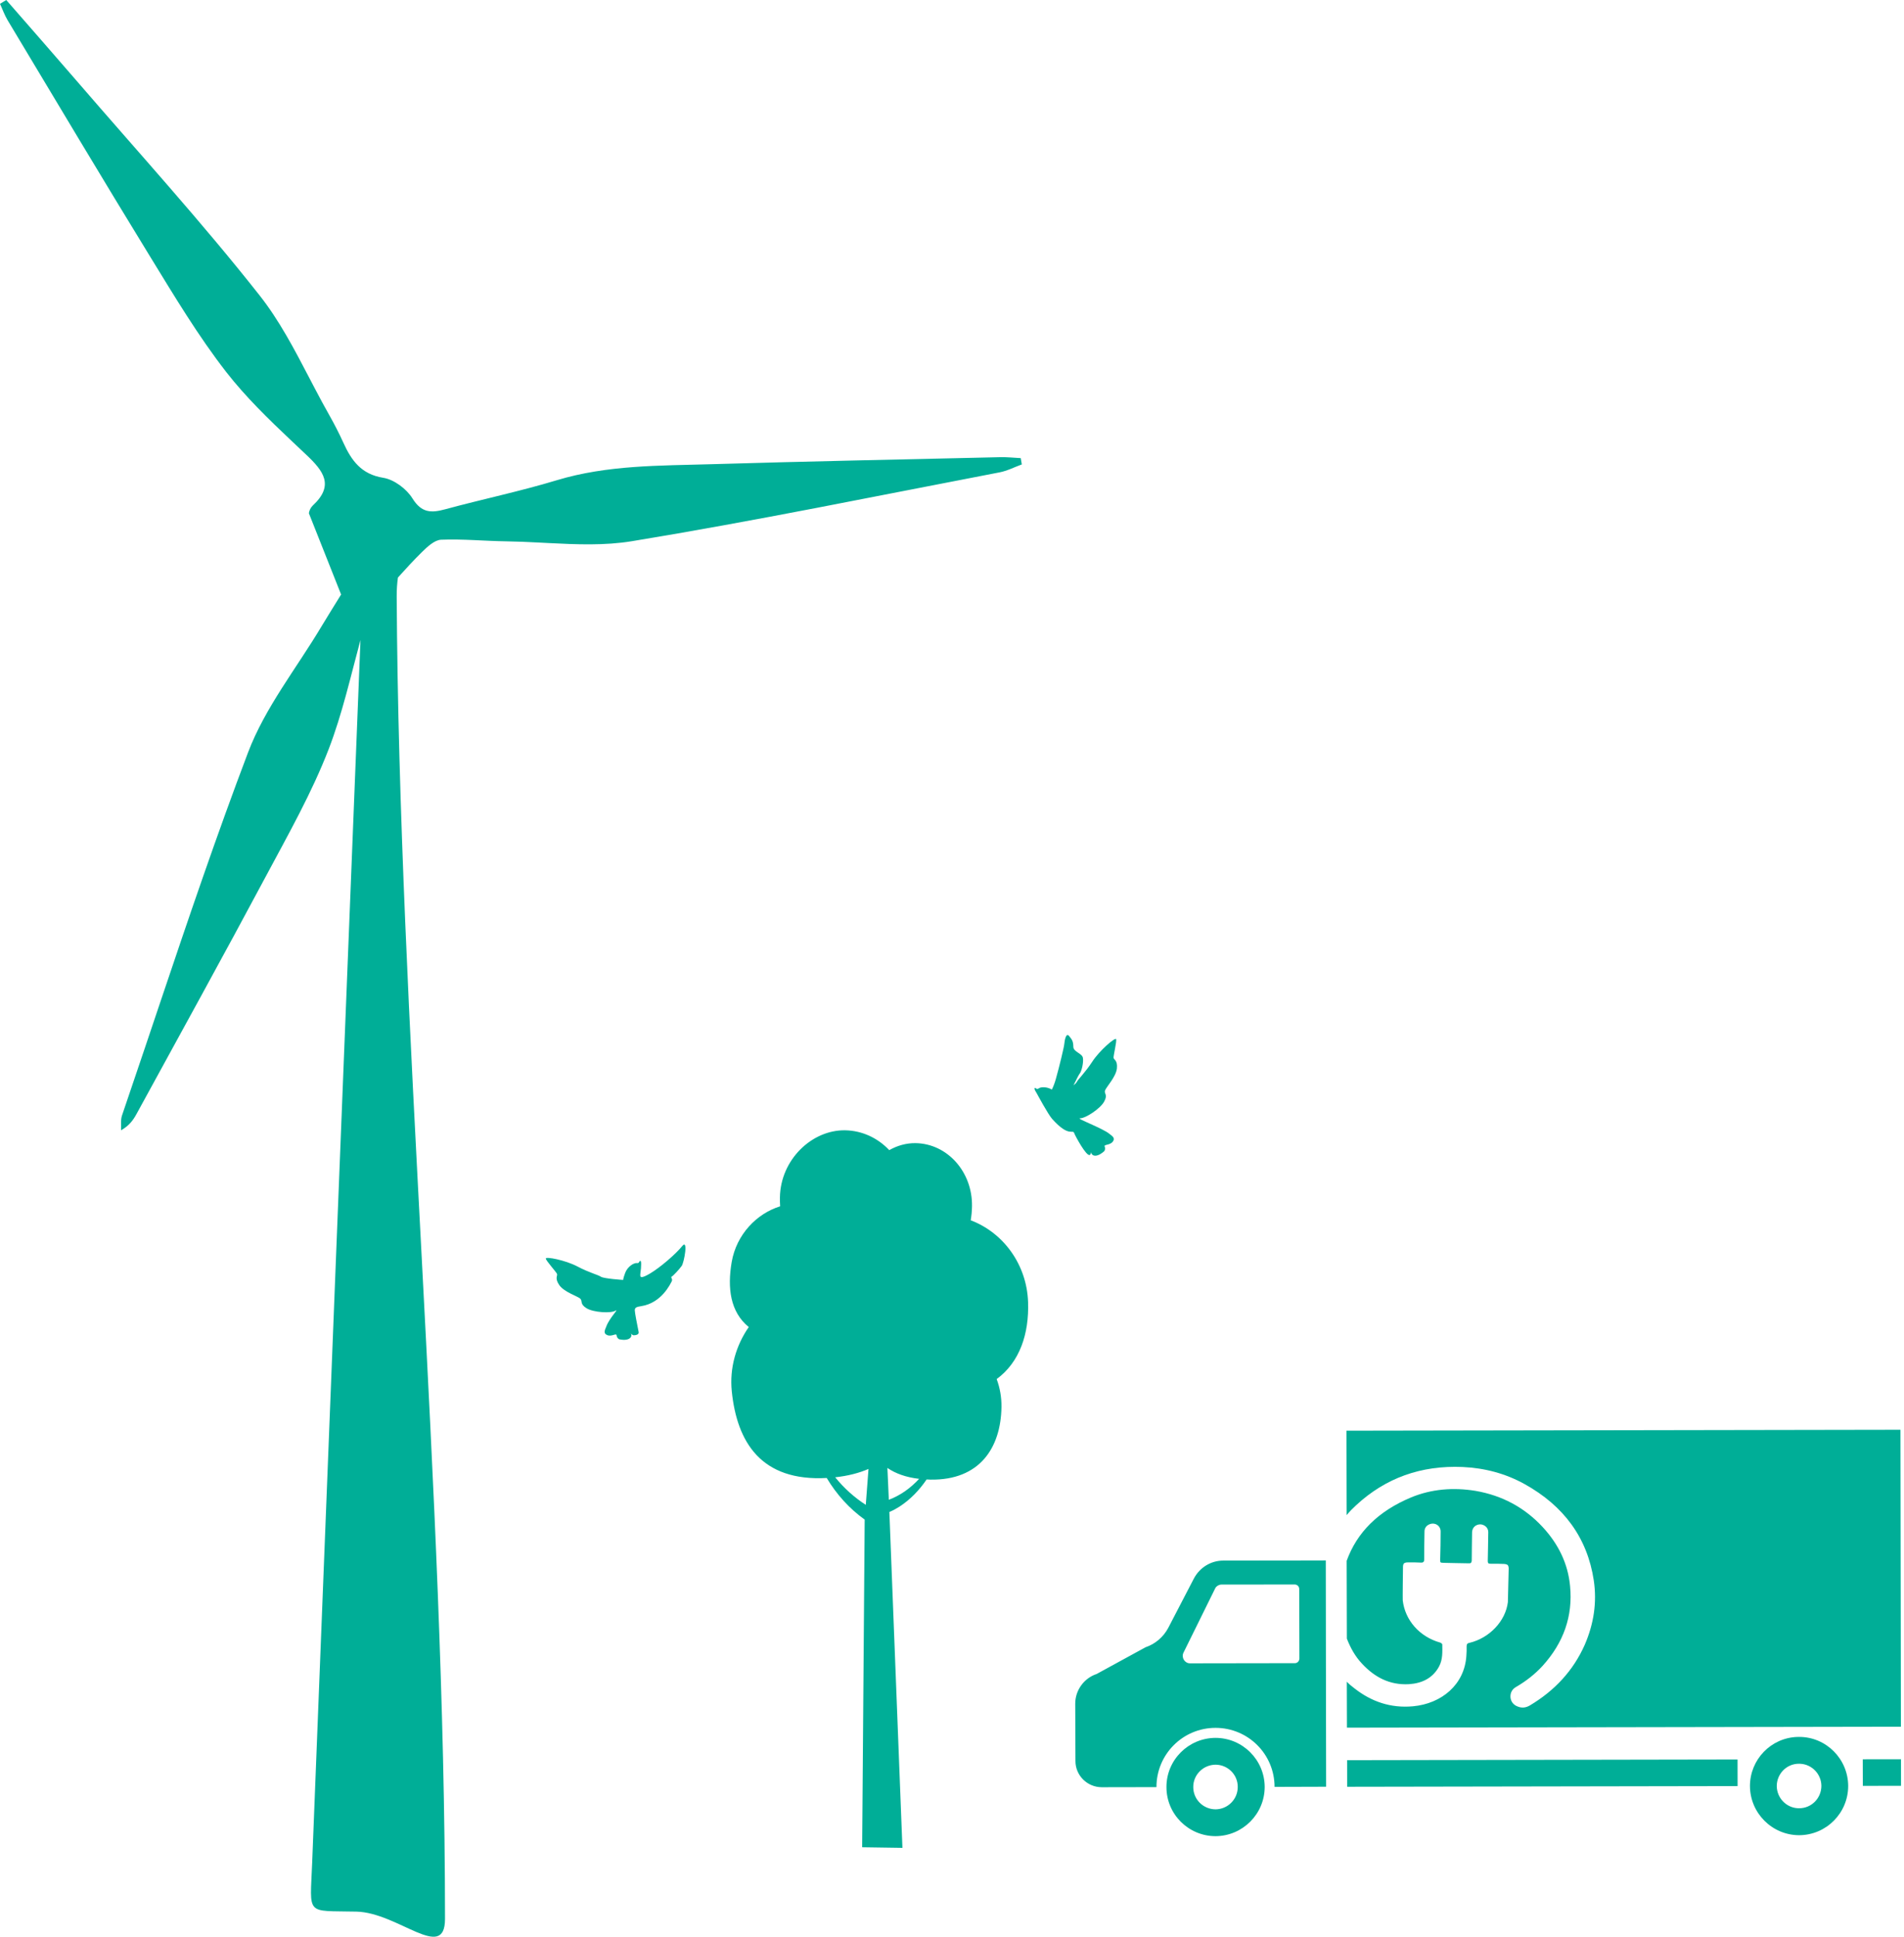
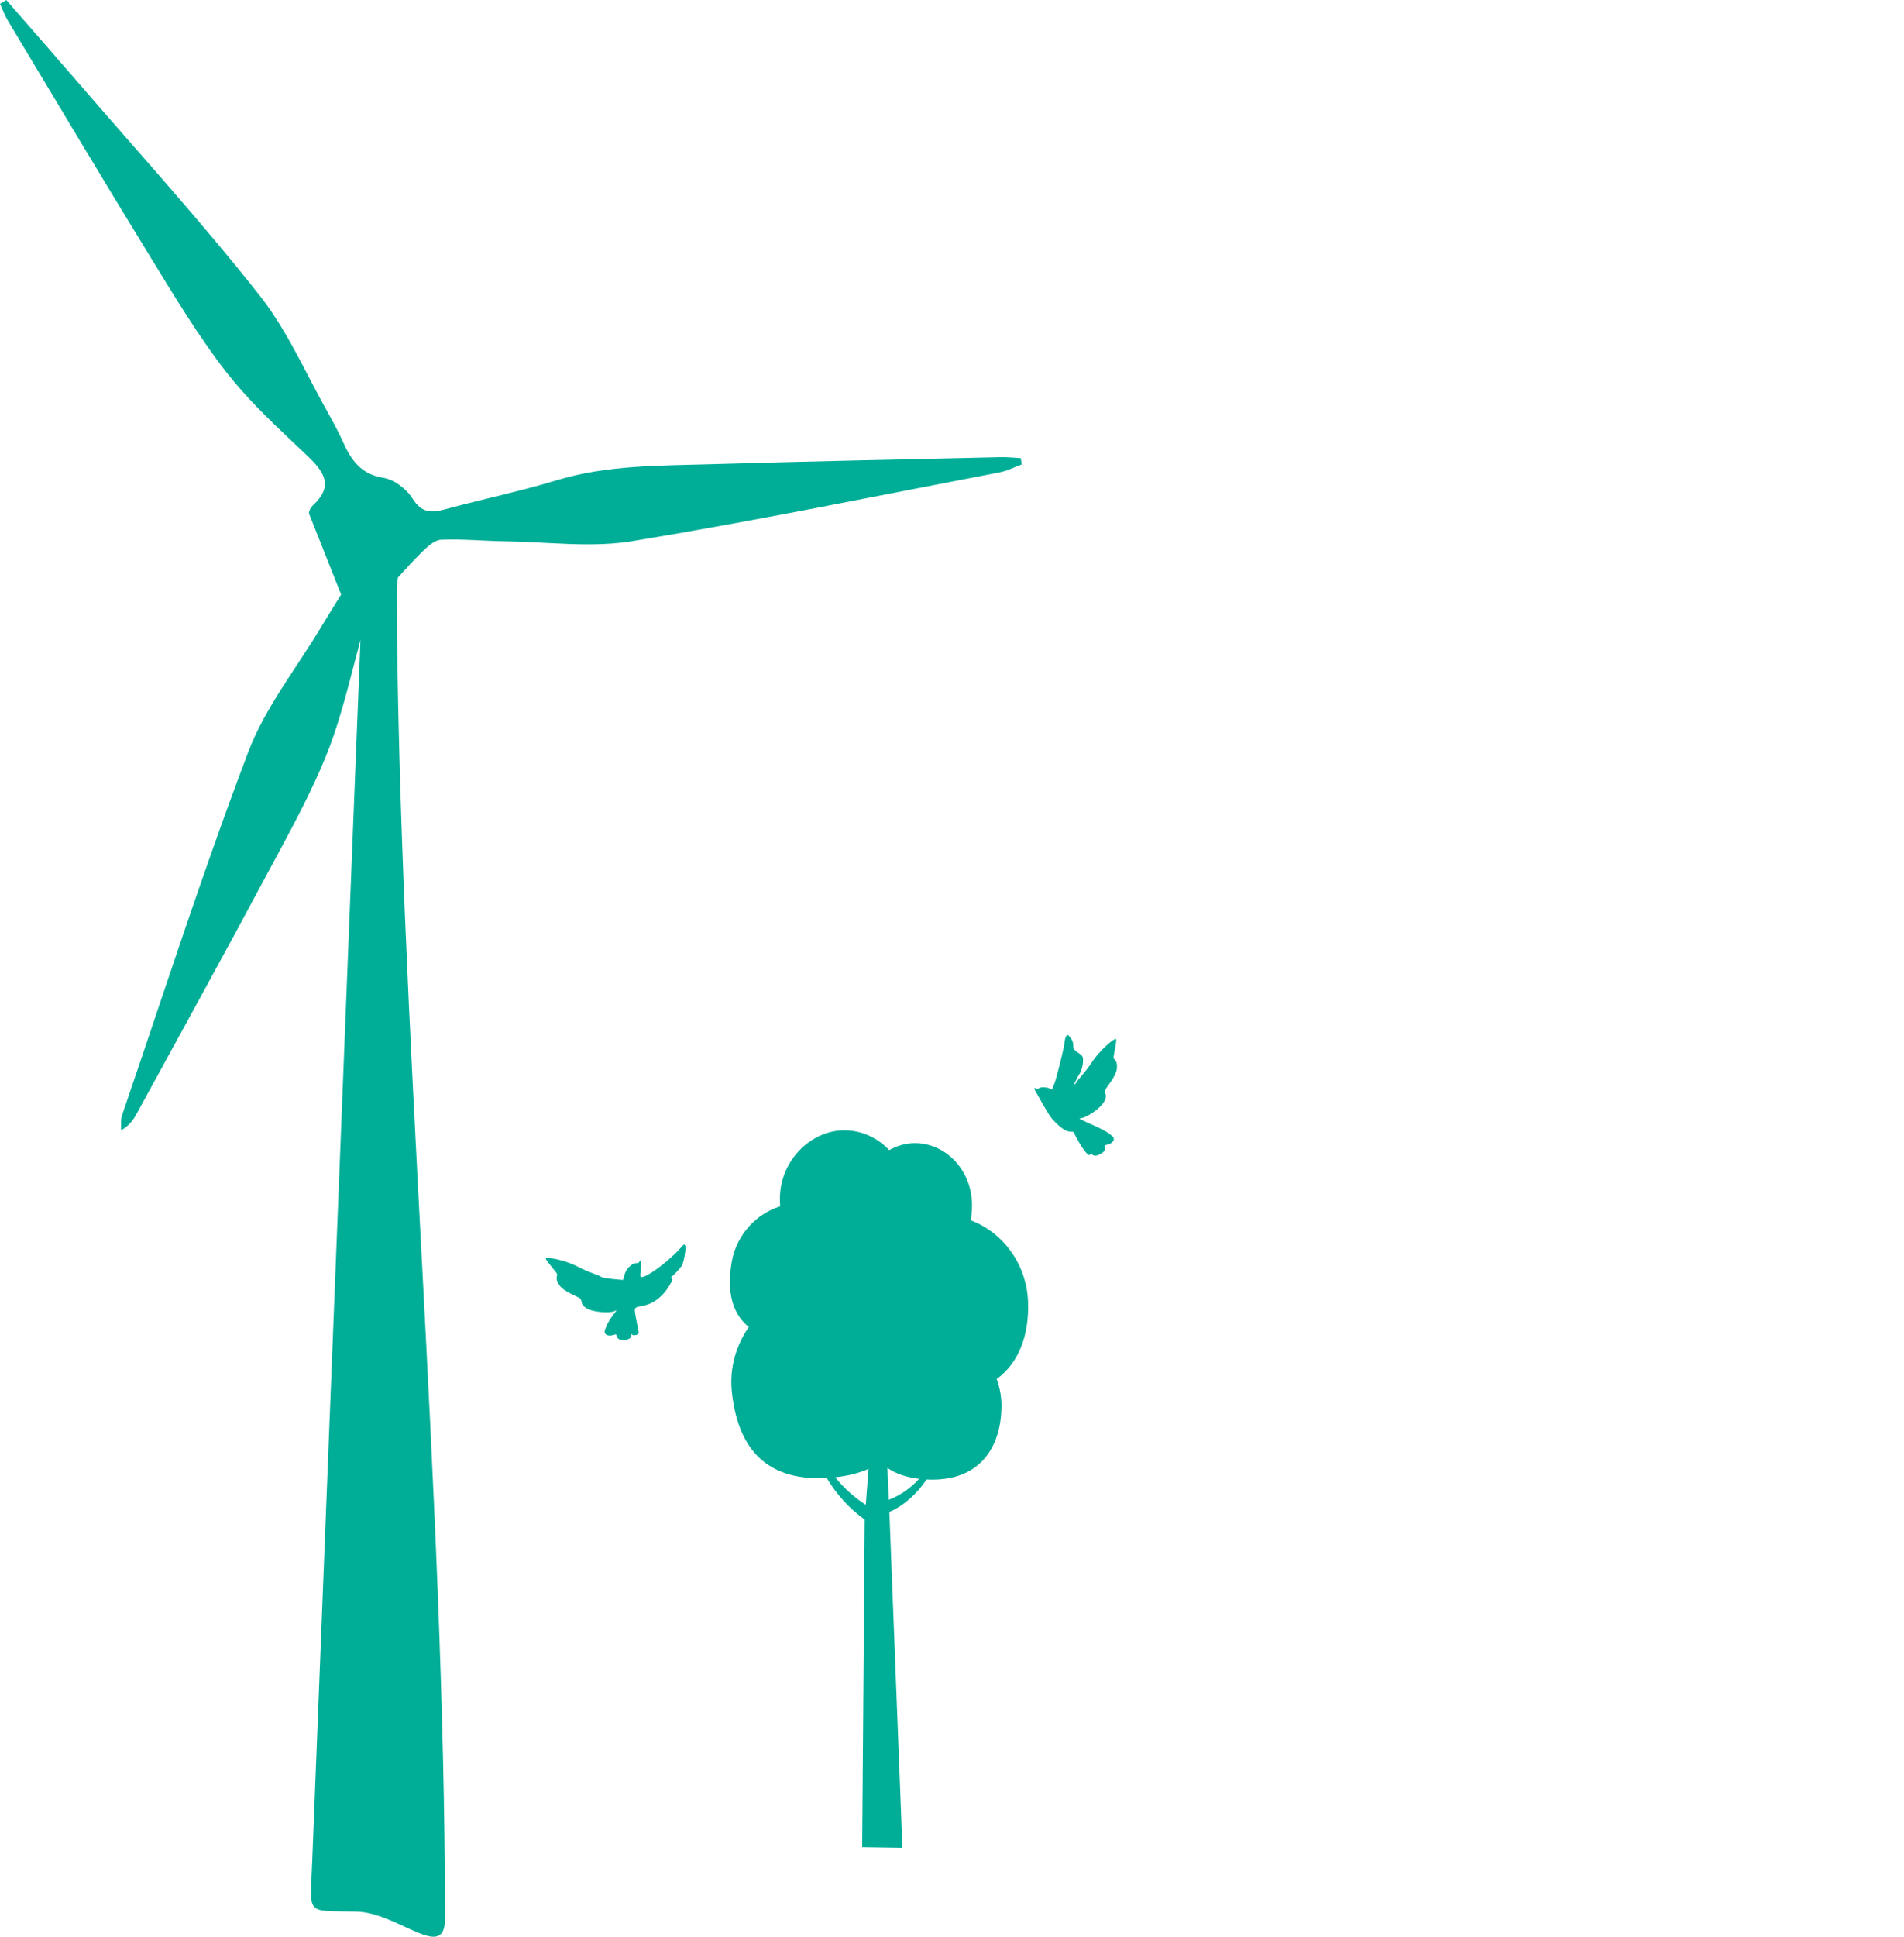
<svg xmlns="http://www.w3.org/2000/svg" width="300px" height="305px" viewBox="0 0 300 305" version="1.1">
  <title>Group 5</title>
  <g id="07-Duurzaam" stroke="none" stroke-width="1" fill="none" fill-rule="evenodd">
    <g id="07g-Duurzaam---klimaat---scope-3" transform="translate(-120, -746)" fill="#00AE97">
      <g id="Group-5" transform="translate(120, 746)">
        <path d="M161.987,205.053 C161.781,199.082 158.05,194.1 152.95,192.173 C153.07,191.457 153.142,190.715 153.152,189.948 C153.234,184.539 149.257,180.098 144.266,180.023 C142.814,180.001 141.391,180.4 140.112,181.123 C138.323,179.231 135.873,178.043 133.146,178.001 C127.906,177.923 122.976,182.65 122.887,188.568 C122.878,189.046 122.894,189.511 122.919,189.973 C119.232,191.108 116.038,194.399 115.29,198.733 C114.58,202.85 115.066,206.615 117.976,208.985 C115.997,211.839 114.924,215.387 115.302,219.112 C116.12,227.107 119.914,233.324 130.261,232.752 C131.785,235.31 133.806,237.564 136.242,239.308 L135.845,290.906 L142.189,291 L140.131,238.104 C140.737,237.862 141.223,237.579 141.732,237.259 C143.458,236.137 144.863,234.657 146.002,232.984 C146.207,232.994 146.403,233.01 146.615,233.013 C154.383,233.129 157.697,227.984 157.795,221.579 C157.817,220.023 157.545,218.54 157.037,217.179 C160.661,214.523 162.16,210.066 161.987,205.053 M131.596,232.645 C133.597,232.431 135.337,231.979 136.842,231.334 L136.416,236.985 C134.595,235.813 132.966,234.333 131.596,232.645 M140.046,236.184 L139.822,231.174 C141.107,232.054 142.748,232.651 144.822,232.89 C143.48,234.33 141.899,235.493 140.046,236.184 M163.178,171.366 C163.298,171.441 163.43,171.562 163.606,171.431 C164.044,171.096 165.02,171.161 165.732,171.587 C165.944,171.164 166.172,170.608 166.37,169.887 C166.909,167.987 167.654,164.89 167.694,164.402 C167.738,163.911 167.95,162.545 168.452,163.153 C168.954,163.759 169.102,164.02 169.118,164.849 C169.136,165.669 170.495,165.865 170.624,166.586 C170.757,167.303 170.418,168.704 170.141,169.04 C169.996,169.207 169.543,170.102 169.139,170.928 C169.395,170.714 169.589,170.527 169.645,170.412 C169.888,169.928 170.942,168.971 172.103,167.191 C173.265,165.412 175.723,163.312 175.856,163.647 C175.988,163.973 175.412,166.278 175.458,166.595 C175.507,166.915 176.111,166.955 175.982,168.257 C175.846,169.564 174.327,171.164 174.121,171.708 C173.915,172.251 174.608,172.351 173.964,173.497 C173.326,174.646 170.982,176.134 170.19,176.109 C169.398,176.084 173.751,177.675 174.811,178.566 C175.199,178.889 175.8,179.2 175.326,179.796 C174.851,180.389 173.905,180.203 174.056,180.545 C174.167,180.796 174.133,181.166 173.942,181.33 C172.584,182.498 171.912,181.865 171.943,181.47 C171.958,181.222 171.921,181.762 171.712,181.877 C171.176,182.178 169.38,178.802 169.281,178.501 C169.028,177.693 168.517,179.277 165.769,176.196 C165.14,175.494 163.363,172.195 163.363,172.195 C163.107,171.782 163.076,171.689 163.076,171.689 C162.941,171.45 162.996,171.248 163.162,171.35 L163.178,171.366 Z M98.169,201.565 C98.169,201.565 95.117,201.364 94.675,201.058 C94.227,200.749 92.855,200.437 90.978,199.445 C89.101,198.452 85.956,197.841 86,198.202 C86.042,198.56 87.655,200.316 87.767,200.622 C87.878,200.928 87.369,201.273 88.116,202.369 C88.866,203.465 90.959,204.109 91.407,204.496 C91.845,204.88 91.295,205.319 92.404,206.015 C93.516,206.708 96.276,206.835 96.953,206.418 C97.632,205.995 96.012,207.56 95.53,208.897 C95.352,209.381 94.974,209.967 95.679,210.256 C96.384,210.546 97.111,209.895 97.146,210.279 C97.169,210.565 97.375,210.871 97.616,210.923 C99.363,211.268 99.649,210.36 99.424,210.029 C99.29,209.817 99.589,210.276 99.821,210.279 C100.434,210.279 100.688,210.061 100.625,209.755 C100.355,208.419 100.046,206.841 100.021,206.356 C99.996,205.872 100.402,205.794 101.041,205.693 C104.261,205.185 105.624,202.177 105.837,201.79 C106.05,201.399 105.592,201.155 105.837,201.038 C106.085,200.921 107.025,199.89 107.406,199.366 C107.79,198.843 108.486,195.001 107.479,196.247 C106.472,197.493 104.033,199.597 102.438,200.544 C100.993,201.403 100.92,201.097 100.885,200.902 C100.85,200.71 100.983,199.958 100.993,199.741 C101.044,199.018 101.015,198.888 101.015,198.888 C101.022,198.615 100.879,198.452 100.774,198.631 C100.698,198.758 100.644,198.934 100.428,198.908 C99.824,198.823 98.862,199.529 98.522,200.414 C98.185,201.302 98.179,201.591 98.179,201.591 L98.169,201.565 Z" id="Combined-Shape" />
        <g id="Combined-Shape" transform="translate(169.417, 225.16)">
-           <path d="M108.022,48.522 C112.293,48.541 115.76,52.01 115.741,56.281 C115.741,60.549 112.271,63.997 108.003,64 C103.732,63.978 100.266,60.509 100.263,56.241 C100.284,51.969 103.754,48.522 108.022,48.522 Z M108,52.746 C106.074,52.755 104.499,54.312 104.509,56.237 C104.496,58.188 106.077,59.76 108.003,59.776 C109.951,59.766 111.526,58.207 111.517,56.259 C111.529,54.334 109.951,52.758 108,52.746 Z M90.637,20.575 L91.333,20.584 L106.764,20.603 C108.737,20.594 110.518,21.702 111.43,23.449 L115.46,31.203 C116.227,32.652 117.52,33.742 119.036,34.253 L126.742,38.461 C128.749,39.125 130.127,41.051 130.114,43.161 L130.08,52.142 C130.095,54.44 128.223,56.282 125.95,56.294 L117.316,56.278 C117.326,51.127 113.171,46.95 108.02,46.944 C102.868,46.938 98.713,51.09 98.707,56.241 L90.584,56.216 L90.619,34.775 L90.637,20.575 Z M95.525,24.367 C95.134,24.373 94.811,24.68 94.821,25.1 L94.796,36.028 C94.802,36.423 95.109,36.764 95.504,36.758 L112.025,36.783 C112.861,36.792 113.424,35.878 113.064,35.117 L108.045,24.946 C107.875,24.624 107.5,24.398 107.105,24.379 Z M16.084,48.371 L16.33,48.375 C20.484,48.502 23.8,51.92 23.803,56.109 C23.781,60.377 20.312,63.846 16.044,63.849 C11.773,63.827 8.325,60.358 8.325,56.09 C8.347,51.819 11.813,48.349 16.084,48.371 Z M16.084,52.595 L15.891,52.599 C14.034,52.685 12.561,54.225 12.549,56.087 C12.559,58.038 14.115,59.613 16.066,59.603 L16.257,59.599 C18.095,59.51 19.564,57.97 19.579,56.109 C19.57,54.161 18.01,52.586 16.084,52.595 Z M0.091,0 L87.375,0.147 L87.346,13.44 C86.895,12.882 86.391,12.375 85.85,11.88 C81.228,7.603 75.632,5.577 69.066,5.865 C65.577,6.025 62.321,6.892 59.336,8.542 C53.111,11.987 49.42,17.041 48.411,23.717 C47.888,27.218 48.421,30.584 49.83,33.856 C51.627,37.911 54.558,41.086 58.532,43.444 C59.161,43.795 59.791,43.851 60.461,43.56 C61.096,43.3 61.463,42.802 61.535,42.16 C61.585,41.443 61.3,40.858 60.623,40.482 C59.064,39.577 57.667,38.478 56.484,37.191 C53.171,33.54 51.683,29.35 52.147,24.606 C52.473,21.071 54.001,17.965 56.506,15.275 C59.333,12.247 62.834,10.346 67.058,9.619 C70.54,9.056 73.979,9.322 77.198,10.656 C82.358,12.81 85.715,16.136 87.35,20.648 L87.346,20.673 L87.315,32.889 C86.758,34.326 86.016,35.691 84.907,36.859 C82.962,38.945 80.592,40.238 77.53,40.066 C75.438,39.931 73.772,39.095 72.792,37.288 C72.194,36.167 72.269,34.996 72.281,33.809 C72.297,33.693 72.494,33.54 72.635,33.509 C75.873,32.591 78.146,29.992 78.51,26.873 C78.535,26.66 78.485,22.308 78.472,21.575 C78.469,21.193 78.353,20.986 78.103,20.949 L78.09,20.933 C77.99,20.902 77.852,20.883 77.711,20.889 C77.044,20.867 76.346,20.892 75.676,20.921 C75.485,20.924 75.369,20.93 75.288,20.836 C75.162,20.78 75.144,20.651 75.131,20.426 C75.131,18.957 75.109,17.489 75.084,16.02 C75.081,15.566 74.874,15.174 74.433,14.949 C73.547,14.473 72.529,15.052 72.541,16.026 C72.538,17.52 72.576,18.976 72.613,20.457 C72.613,20.698 72.607,20.823 72.541,20.883 C72.472,20.942 72.335,20.949 72.056,20.958 C70.75,21.005 69.448,20.999 68.183,21.033 C67.979,21.049 67.866,21.03 67.757,20.961 C67.697,20.87 67.641,20.755 67.638,20.564 C67.638,19.095 67.6,17.639 67.588,16.183 C67.575,15.716 67.393,15.328 66.977,15.077 C66.557,14.852 66.103,14.83 65.674,15.071 C65.242,15.315 65.032,15.697 65.036,16.151 C65.07,17.658 65.067,19.176 65.114,20.67 C65.12,20.811 65.089,20.936 65.032,21.008 C64.954,21.08 64.826,21.099 64.663,21.102 C63.955,21.09 63.269,21.105 62.574,21.133 C62.408,21.137 62.267,21.168 62.177,21.199 C61.923,21.262 61.835,21.459 61.817,21.813 C61.829,22.574 61.929,26.93 61.945,27.133 C62.305,30.124 64.832,32.798 67.992,33.555 C68.333,33.612 68.436,33.759 68.446,34.088 C68.433,34.579 68.446,35.049 68.483,35.569 C68.762,40.15 72.41,43.134 76.891,43.548 C80.404,43.87 83.442,42.815 86.094,40.742 C86.542,40.41 86.952,40.066 87.324,39.68 L87.303,46.914 L0.019,46.764 L0.091,0 Z M25.751,56.116 L87.269,56.222 L87.275,52.035 L25.757,51.926 L25.751,56.116 Z M0,56.07 L6.018,56.08 L6.028,51.893 L0.006,51.884 L0,56.07 Z" transform="translate(65.057, 32) scale(-1, 1) translate(-65.057, -32)" />
-         </g>
+           </g>
        <path d="M0.985,0 C4.709,4.272 8.449,8.523 12.147,12.812 C21.792,23.999 31.759,34.927 40.898,46.513 C44.009,50.456 46.376,54.992 48.743,59.527 L49.632,61.226 C50.376,62.64 51.128,64.047 51.913,65.428 C52.703,66.824 53.435,68.257 54.099,69.711 C55.373,72.518 56.917,74.694 60.399,75.246 C62.09,75.517 64.054,76.987 64.987,78.489 C66.425,80.798 67.947,80.798 70.144,80.203 C75.98,78.616 81.917,77.385 87.706,75.634 C95.713,73.214 103.93,73.346 112.122,73.102 C127.292,72.651 142.474,72.348 157.65,71.998 C158.709,71.977 159.767,72.094 160.831,72.147 C160.884,72.476 160.942,72.81 161,73.139 C159.825,73.569 158.682,74.164 157.471,74.392 C138.186,78.091 118.938,82.05 99.564,85.229 C95.279,85.933 90.845,85.748 86.408,85.52 L84.744,85.434 C83.08,85.349 81.419,85.273 79.768,85.25 C76.344,85.203 72.92,84.858 69.506,84.996 C68.469,85.038 67.336,86.1 66.483,86.938 C65.176,88.226 63.931,89.581 62.7,90.949 C62.565,91.883 62.499,92.89 62.505,93.985 C62.879,160.747 70.112,235.418 70.117,302.185 C70.117,309.063 62.723,301.191 56.155,301.042 C48.07,300.862 48.859,301.797 49.186,293.346 C51.695,229.16 54.253,164.979 56.797,100.794 C55.236,106.561 53.927,112.416 51.797,117.954 C49.131,124.864 45.428,131.386 41.925,137.941 C35.225,150.477 28.35,162.917 21.534,175.389 C21.013,176.344 20.402,177.252 19.074,178 C19.116,177.215 18.979,176.371 19.227,175.654 C20.451,172.075 21.662,168.491 22.87,164.905 L25.284,157.734 C29.71,144.586 34.168,131.45 39.086,118.49 C41.767,111.42 46.729,105.227 50.659,98.641 C51.654,96.974 52.692,95.34 53.746,93.625 L48.668,80.824 C48.726,80.394 48.968,79.901 49.284,79.609 C52.708,76.435 50.975,74.179 48.267,71.627 L47.489,70.893 L45.929,69.422 C42.29,65.985 38.68,62.486 35.63,58.566 C31.227,52.903 27.508,46.688 23.741,40.553 C16.135,28.16 8.697,15.667 1.212,3.206 C0.967,2.797 0.764,2.364 0.572,1.925 L0.195,1.043 C0.131,0.896 0.067,0.75 0,0.605 C0.327,0.403 0.658,0.202 0.985,0 Z" id="Combined-Shape" />
      </g>
    </g>
  </g>
</svg>